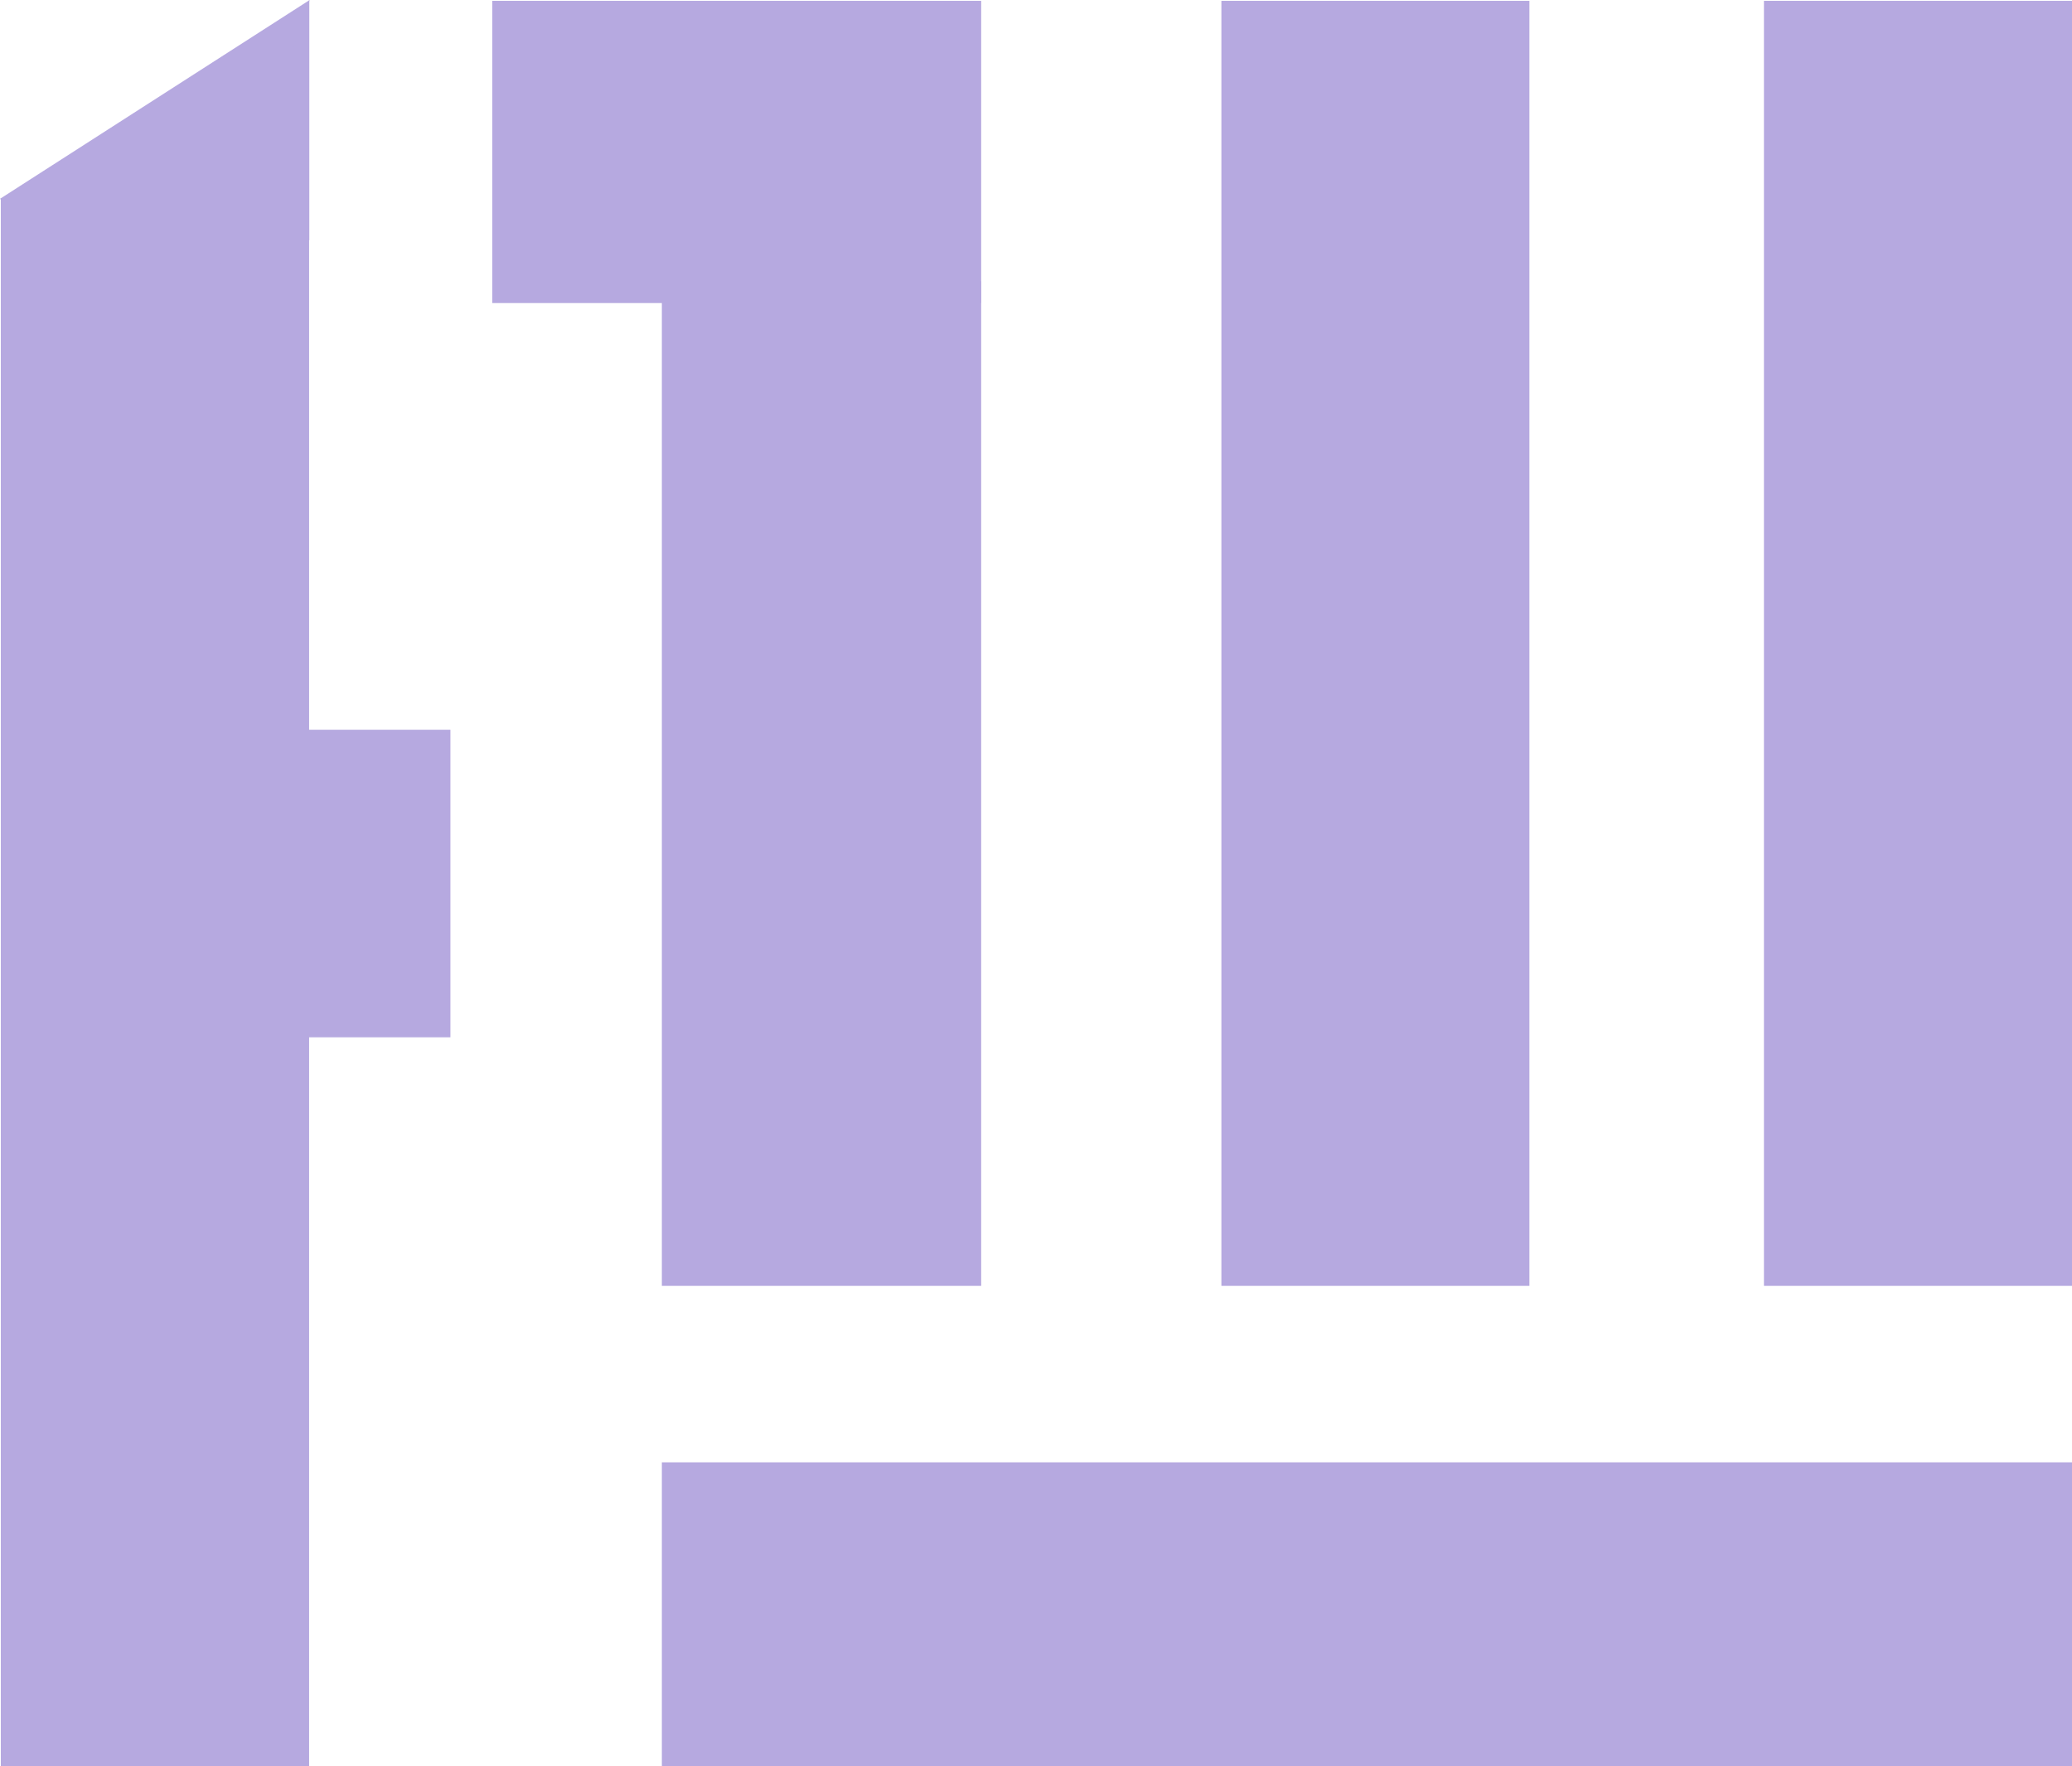
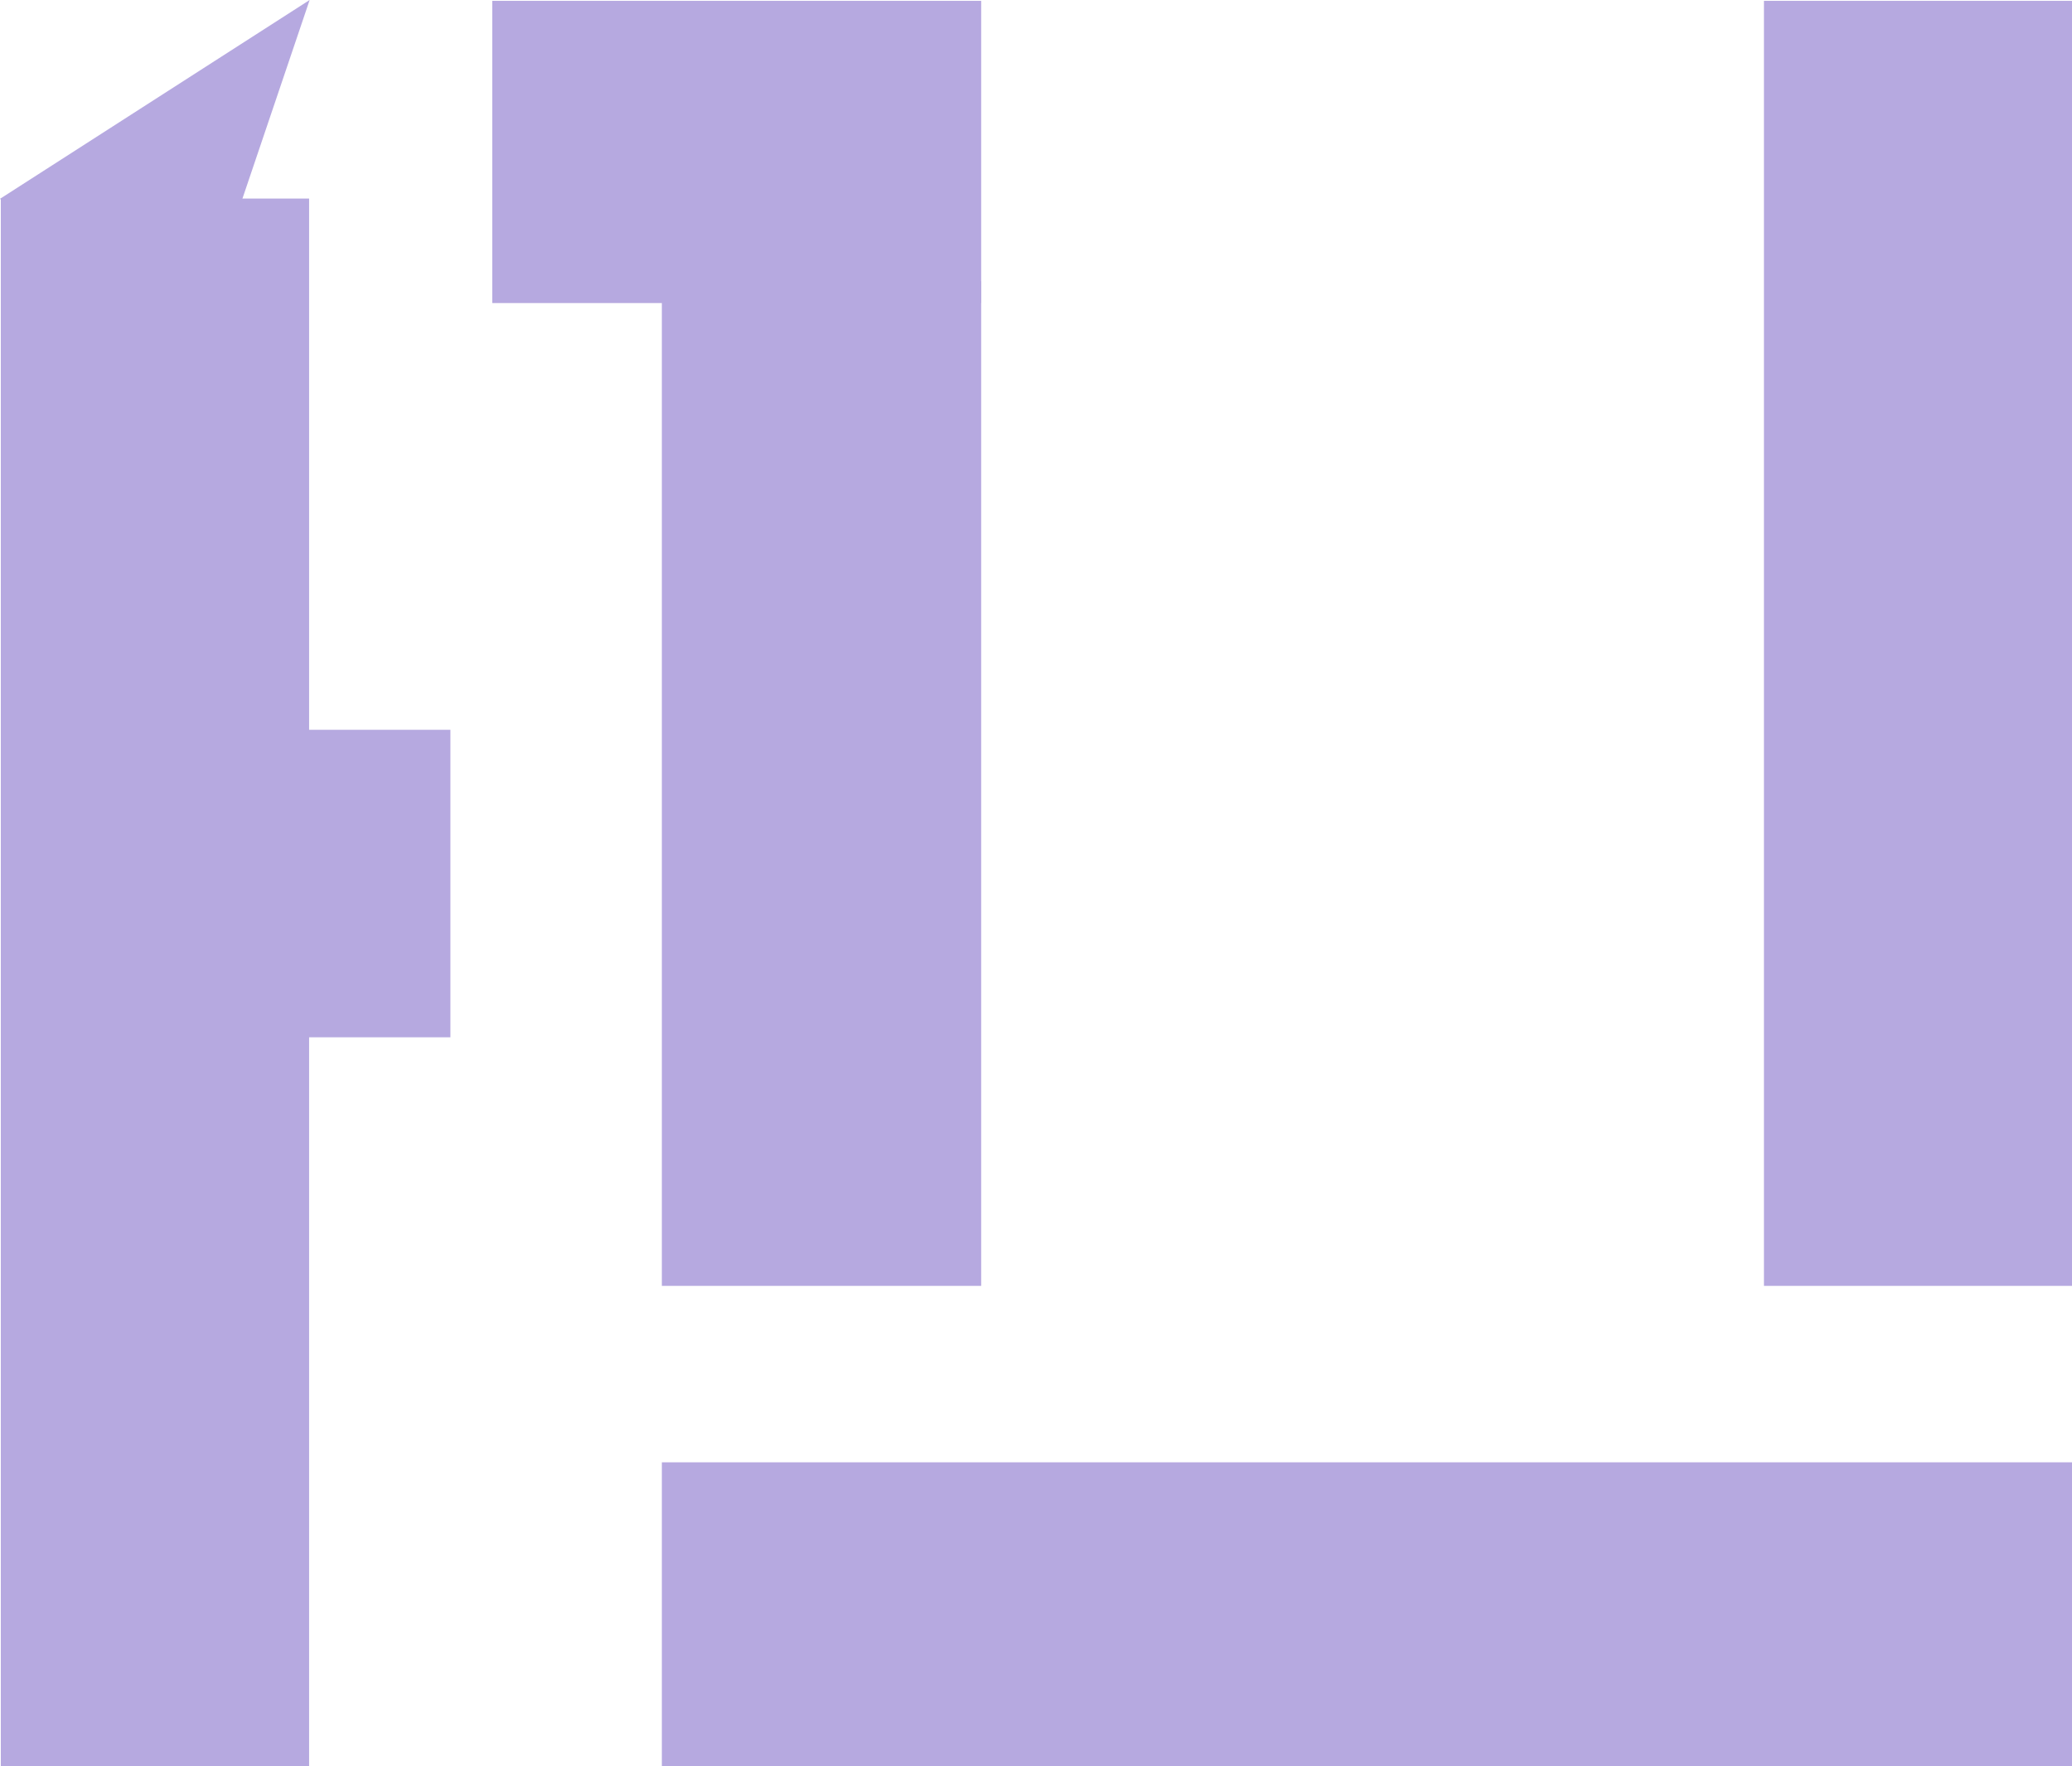
<svg xmlns="http://www.w3.org/2000/svg" width="61" height="52" viewBox="0 0 61 52" fill="none">
-   <path d="M35.958 0.025H45.026V37.86H35.958V0.025Z" fill="#B6A9E0" />
  <path d="M14.493 0.025H28.886V8.923H14.493V0.025Z" fill="#B6A9E0" />
  <path d="M19.485 8.277H28.886V37.86H19.485V8.277Z" fill="#B6A9E0" />
  <path d="M4.94 21.487H13.26V30.541H4.94V21.487Z" fill="#B6A9E0" />
  <path d="M0.024 5.846H9.1V52H0.024V5.846Z" fill="#B6A9E0" />
  <path d="M51.931 0.025H61V37.86H51.931V0.025Z" fill="#B6A9E0" />
  <path d="M19.485 43.055H61V52H19.485V43.055Z" fill="#B6A9E0" />
-   <path d="M2.077 7.073L9.106 0.012V7.073H2.077Z" fill="#B6A9E0" />
  <path d="M5.643 10.264L0 5.854L9.116 0L5.643 10.264Z" fill="#B6A9E0" />
</svg>